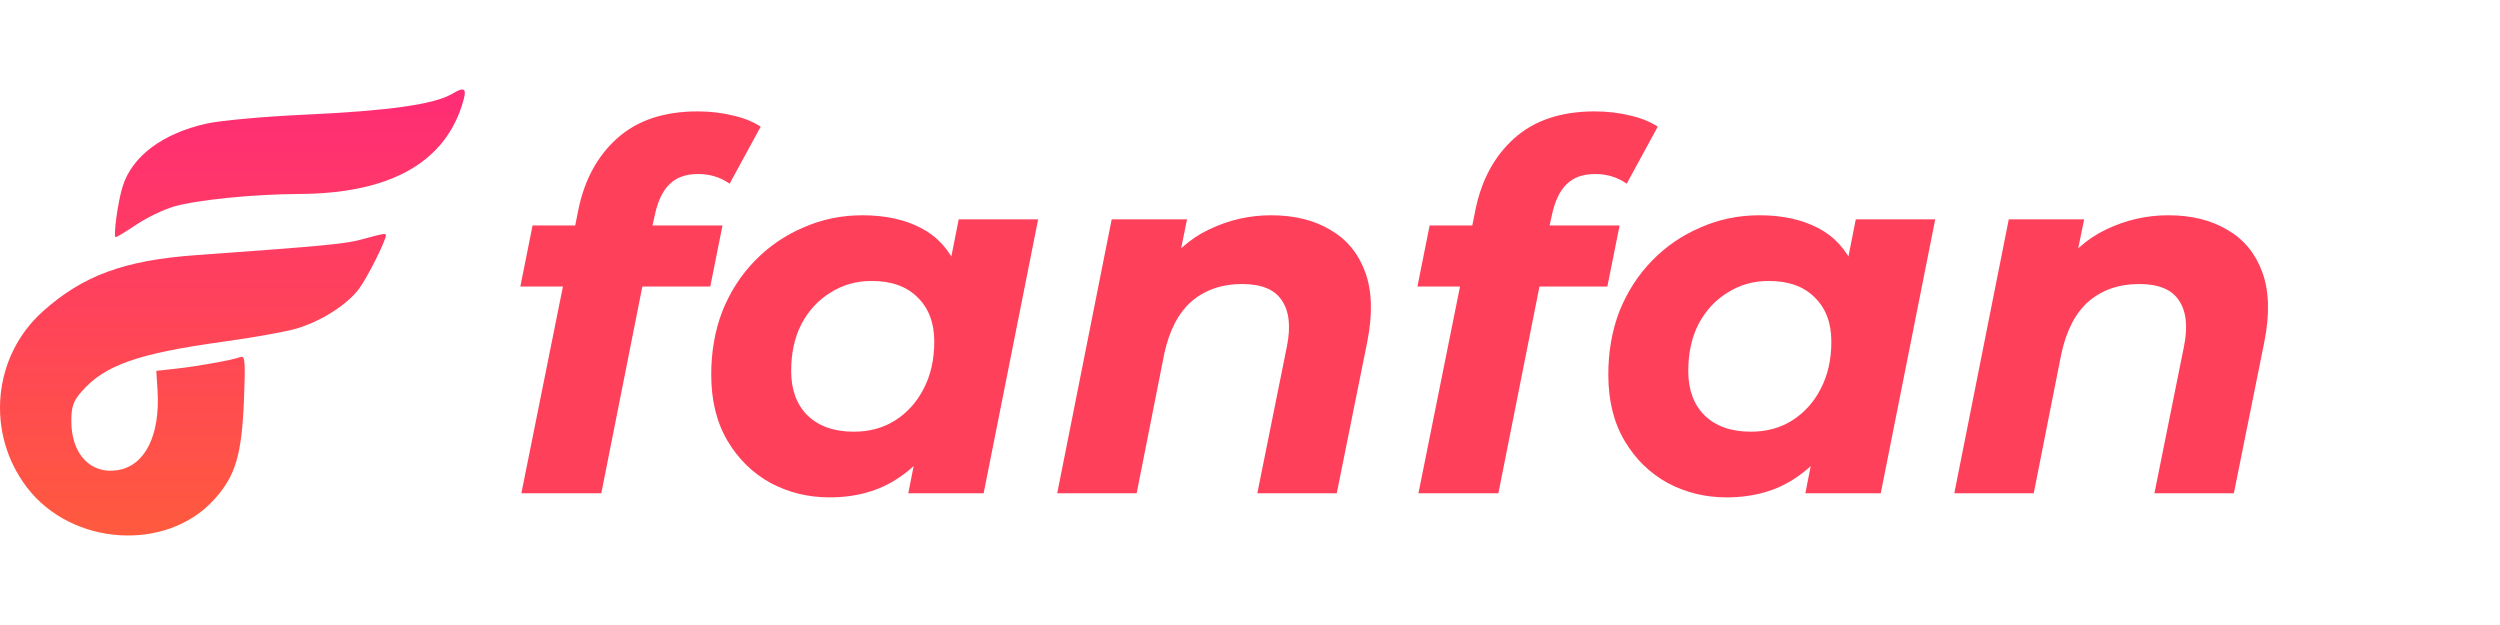
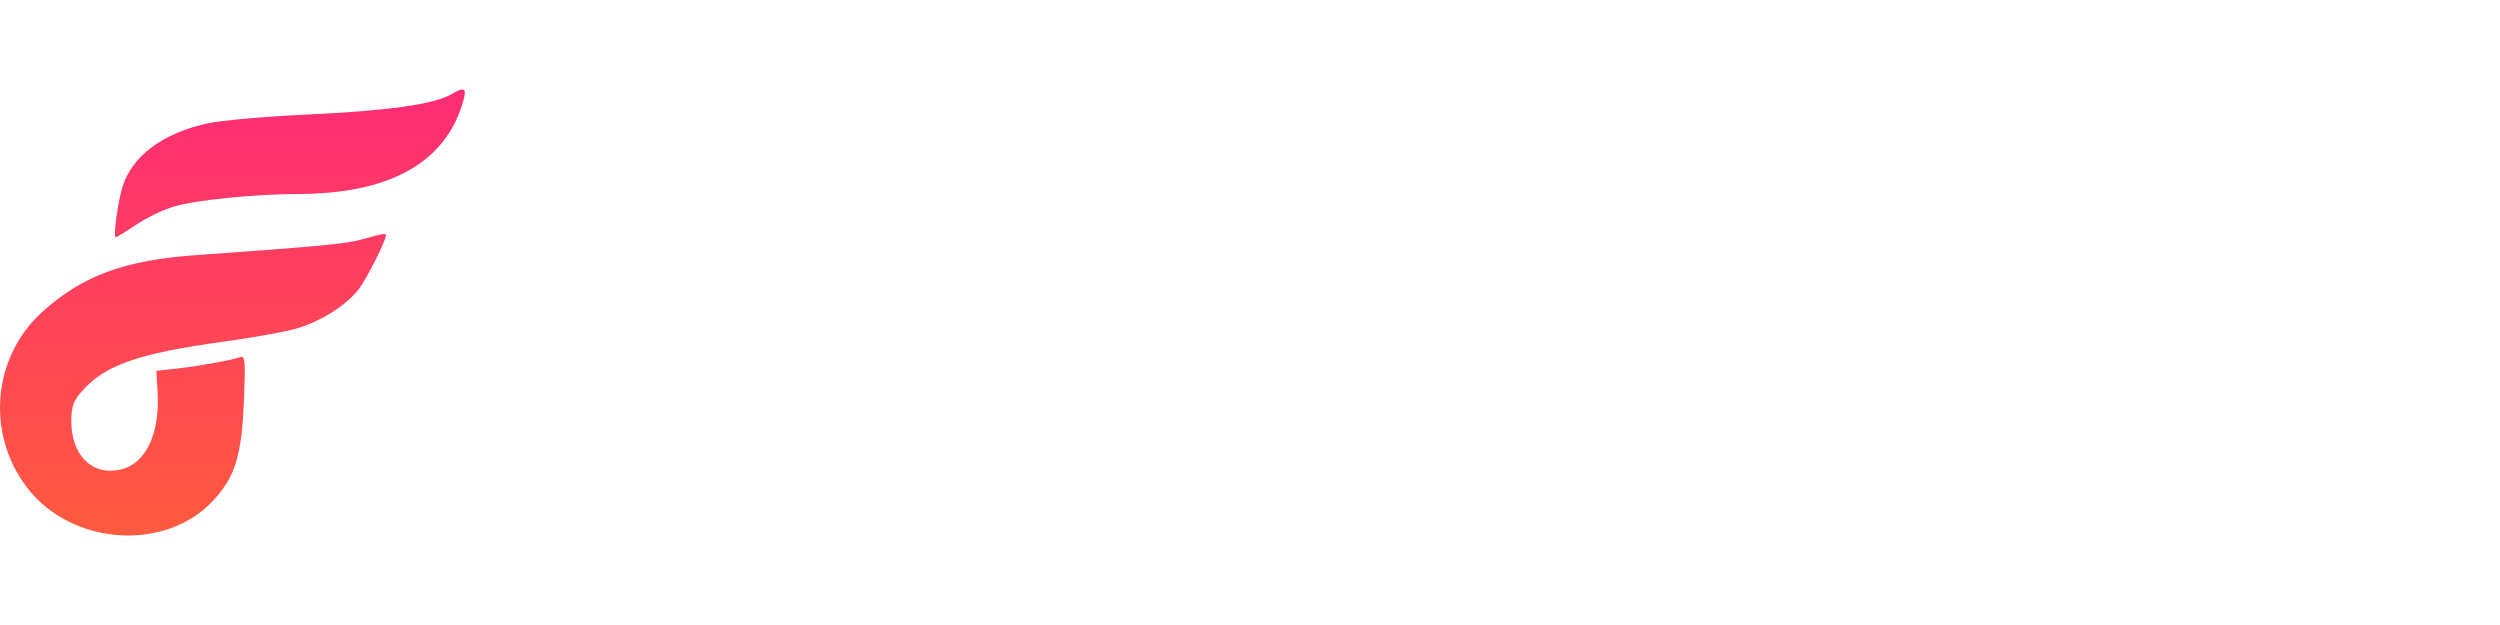
<svg xmlns="http://www.w3.org/2000/svg" width="120" height="30" viewBox="0 0 120 30" fill="none">
-   <path d="M25.025 23.678L27.762 10.064C28.056 8.63 28.675 7.49 29.62 6.642C30.581 5.779 31.869 5.347 33.482 5.347C34.085 5.347 34.647 5.412 35.168 5.542C35.69 5.656 36.138 5.836 36.513 6.08L35.022 8.818C34.582 8.508 34.077 8.353 33.506 8.353C32.92 8.353 32.464 8.516 32.138 8.842C31.812 9.152 31.575 9.649 31.429 10.333L31.16 11.555L30.964 13.095L28.862 23.678H25.025ZM24.976 13.755L25.563 10.822H34.68L34.093 13.755H24.976ZM39.81 23.874C38.799 23.874 37.862 23.646 36.999 23.189C36.135 22.717 35.443 22.041 34.921 21.161C34.4 20.281 34.139 19.222 34.139 17.983C34.139 16.875 34.318 15.857 34.677 14.928C35.051 13.999 35.573 13.193 36.241 12.508C36.909 11.824 37.683 11.294 38.563 10.92C39.443 10.528 40.388 10.333 41.398 10.333C42.49 10.333 43.427 10.537 44.209 10.944C44.991 11.351 45.57 11.987 45.944 12.851C46.336 13.698 46.474 14.798 46.36 16.15C46.279 17.698 45.961 19.059 45.407 20.232C44.853 21.389 44.103 22.285 43.158 22.921C42.229 23.556 41.113 23.874 39.81 23.874ZM40.983 20.721C41.732 20.721 42.392 20.542 42.963 20.183C43.549 19.808 44.005 19.303 44.331 18.668C44.674 18.016 44.845 17.258 44.845 16.395C44.845 15.498 44.576 14.79 44.038 14.268C43.517 13.747 42.783 13.486 41.838 13.486C41.105 13.486 40.445 13.673 39.858 14.048C39.272 14.407 38.807 14.912 38.465 15.564C38.139 16.199 37.976 16.949 37.976 17.812C37.976 18.708 38.237 19.417 38.759 19.939C39.296 20.46 40.038 20.721 40.983 20.721ZM43.598 23.678L44.111 21.063L44.967 17.152L45.48 13.242L46.018 10.528H49.831L47.215 23.678H43.598ZM61.011 10.333C62.136 10.333 63.089 10.569 63.871 11.042C64.653 11.498 65.207 12.174 65.533 13.07C65.859 13.967 65.892 15.075 65.631 16.395L64.164 23.678H60.351L61.769 16.639C61.965 15.678 61.883 14.936 61.525 14.415C61.182 13.893 60.547 13.633 59.618 13.633C58.657 13.633 57.85 13.91 57.198 14.464C56.563 15.018 56.123 15.865 55.879 17.006L54.559 23.678H50.746L53.361 10.528H56.978L56.221 14.244L55.683 13.119C56.319 12.158 57.101 11.457 58.029 11.017C58.974 10.561 59.968 10.333 61.011 10.333ZM68.085 23.678L70.823 10.064C71.116 8.63 71.735 7.49 72.68 6.642C73.642 5.779 74.929 5.347 76.542 5.347C77.145 5.347 77.707 5.412 78.229 5.542C78.75 5.656 79.198 5.836 79.573 6.08L78.082 8.818C77.642 8.508 77.137 8.353 76.567 8.353C75.98 8.353 75.524 8.516 75.198 8.842C74.872 9.152 74.636 9.649 74.489 10.333L74.22 11.555L74.025 13.095L71.922 23.678H68.085ZM68.036 13.755L68.623 10.822H77.74L77.153 13.755H68.036ZM82.87 23.874C81.859 23.874 80.922 23.646 80.059 23.189C79.195 22.717 78.503 22.041 77.981 21.161C77.46 20.281 77.199 19.222 77.199 17.983C77.199 16.875 77.378 15.857 77.737 14.928C78.112 13.999 78.633 13.193 79.301 12.508C79.969 11.824 80.743 11.294 81.623 10.92C82.503 10.528 83.448 10.333 84.458 10.333C85.55 10.333 86.487 10.537 87.269 10.944C88.051 11.351 88.63 11.987 89.005 12.851C89.396 13.698 89.534 14.798 89.42 16.15C89.339 17.698 89.021 19.059 88.467 20.232C87.913 21.389 87.163 22.285 86.218 22.921C85.29 23.556 84.173 23.874 82.87 23.874ZM84.043 20.721C84.793 20.721 85.452 20.542 86.023 20.183C86.609 19.808 87.066 19.303 87.391 18.668C87.734 18.016 87.905 17.258 87.905 16.395C87.905 15.498 87.636 14.79 87.098 14.268C86.577 13.747 85.844 13.486 84.898 13.486C84.165 13.486 83.505 13.673 82.919 14.048C82.332 14.407 81.868 14.912 81.525 15.564C81.2 16.199 81.037 16.949 81.037 17.812C81.037 18.708 81.297 19.417 81.819 19.939C82.356 20.46 83.098 20.721 84.043 20.721ZM86.658 23.678L87.171 21.063L88.027 17.152L88.54 13.242L89.078 10.528H92.891L90.276 23.678H86.658ZM104.072 10.333C105.196 10.333 106.149 10.569 106.931 11.042C107.713 11.498 108.267 12.174 108.593 13.07C108.919 13.967 108.952 15.075 108.691 16.395L107.225 23.678H103.412L104.829 16.639C105.025 15.678 104.943 14.936 104.585 14.415C104.243 13.893 103.607 13.633 102.678 13.633C101.717 13.633 100.91 13.91 100.259 14.464C99.623 15.018 99.183 15.865 98.939 17.006L97.619 23.678H93.806L96.421 10.528H100.039L99.281 14.244L98.743 13.119C99.379 12.158 100.161 11.457 101.09 11.017C102.035 10.561 103.029 10.333 104.072 10.333Z" fill="#FF405B" />
  <path fill-rule="evenodd" clip-rule="evenodd" d="M21.695 4.508C20.847 5.008 18.65 5.319 14.683 5.501C12.692 5.592 10.566 5.785 9.905 5.934C7.781 6.416 6.336 7.504 5.882 8.963C5.655 9.693 5.426 11.385 5.554 11.385C5.604 11.385 6.052 11.113 6.549 10.78C7.046 10.446 7.855 10.057 8.348 9.914C9.456 9.593 12.168 9.321 14.358 9.311C18.615 9.292 21.246 7.875 22.155 5.113C22.444 4.236 22.356 4.119 21.695 4.508ZM17.395 11.484C16.592 11.707 15.594 11.803 9.411 12.246C5.969 12.493 3.977 13.225 2.054 14.949C-0.36 17.112 -0.69 20.806 1.298 23.403C3.448 26.213 8.002 26.503 10.283 23.974C11.308 22.838 11.602 21.851 11.711 19.187C11.784 17.392 11.759 17.056 11.555 17.134C11.178 17.278 9.514 17.58 8.457 17.695L7.503 17.8L7.561 18.73C7.697 20.889 6.966 22.355 5.648 22.568C4.353 22.778 3.424 21.798 3.424 20.223C3.424 19.51 3.515 19.252 3.933 18.778C5.039 17.521 6.63 16.965 10.72 16.401C12.127 16.208 13.697 15.927 14.209 15.778C15.388 15.434 16.63 14.652 17.219 13.882C17.606 13.377 18.523 11.556 18.523 11.294C18.523 11.184 18.405 11.204 17.395 11.484Z" fill="url(#paint0_linear_360_459)" />
  <defs>
    <linearGradient id="paint0_linear_360_459" x1="11.156" y1="4.297" x2="11.156" y2="25.703" gradientUnits="userSpaceOnUse">
      <stop stop-color="#FF2C76" />
      <stop offset="1" stop-color="#FF5A3E" />
    </linearGradient>
  </defs>
</svg>